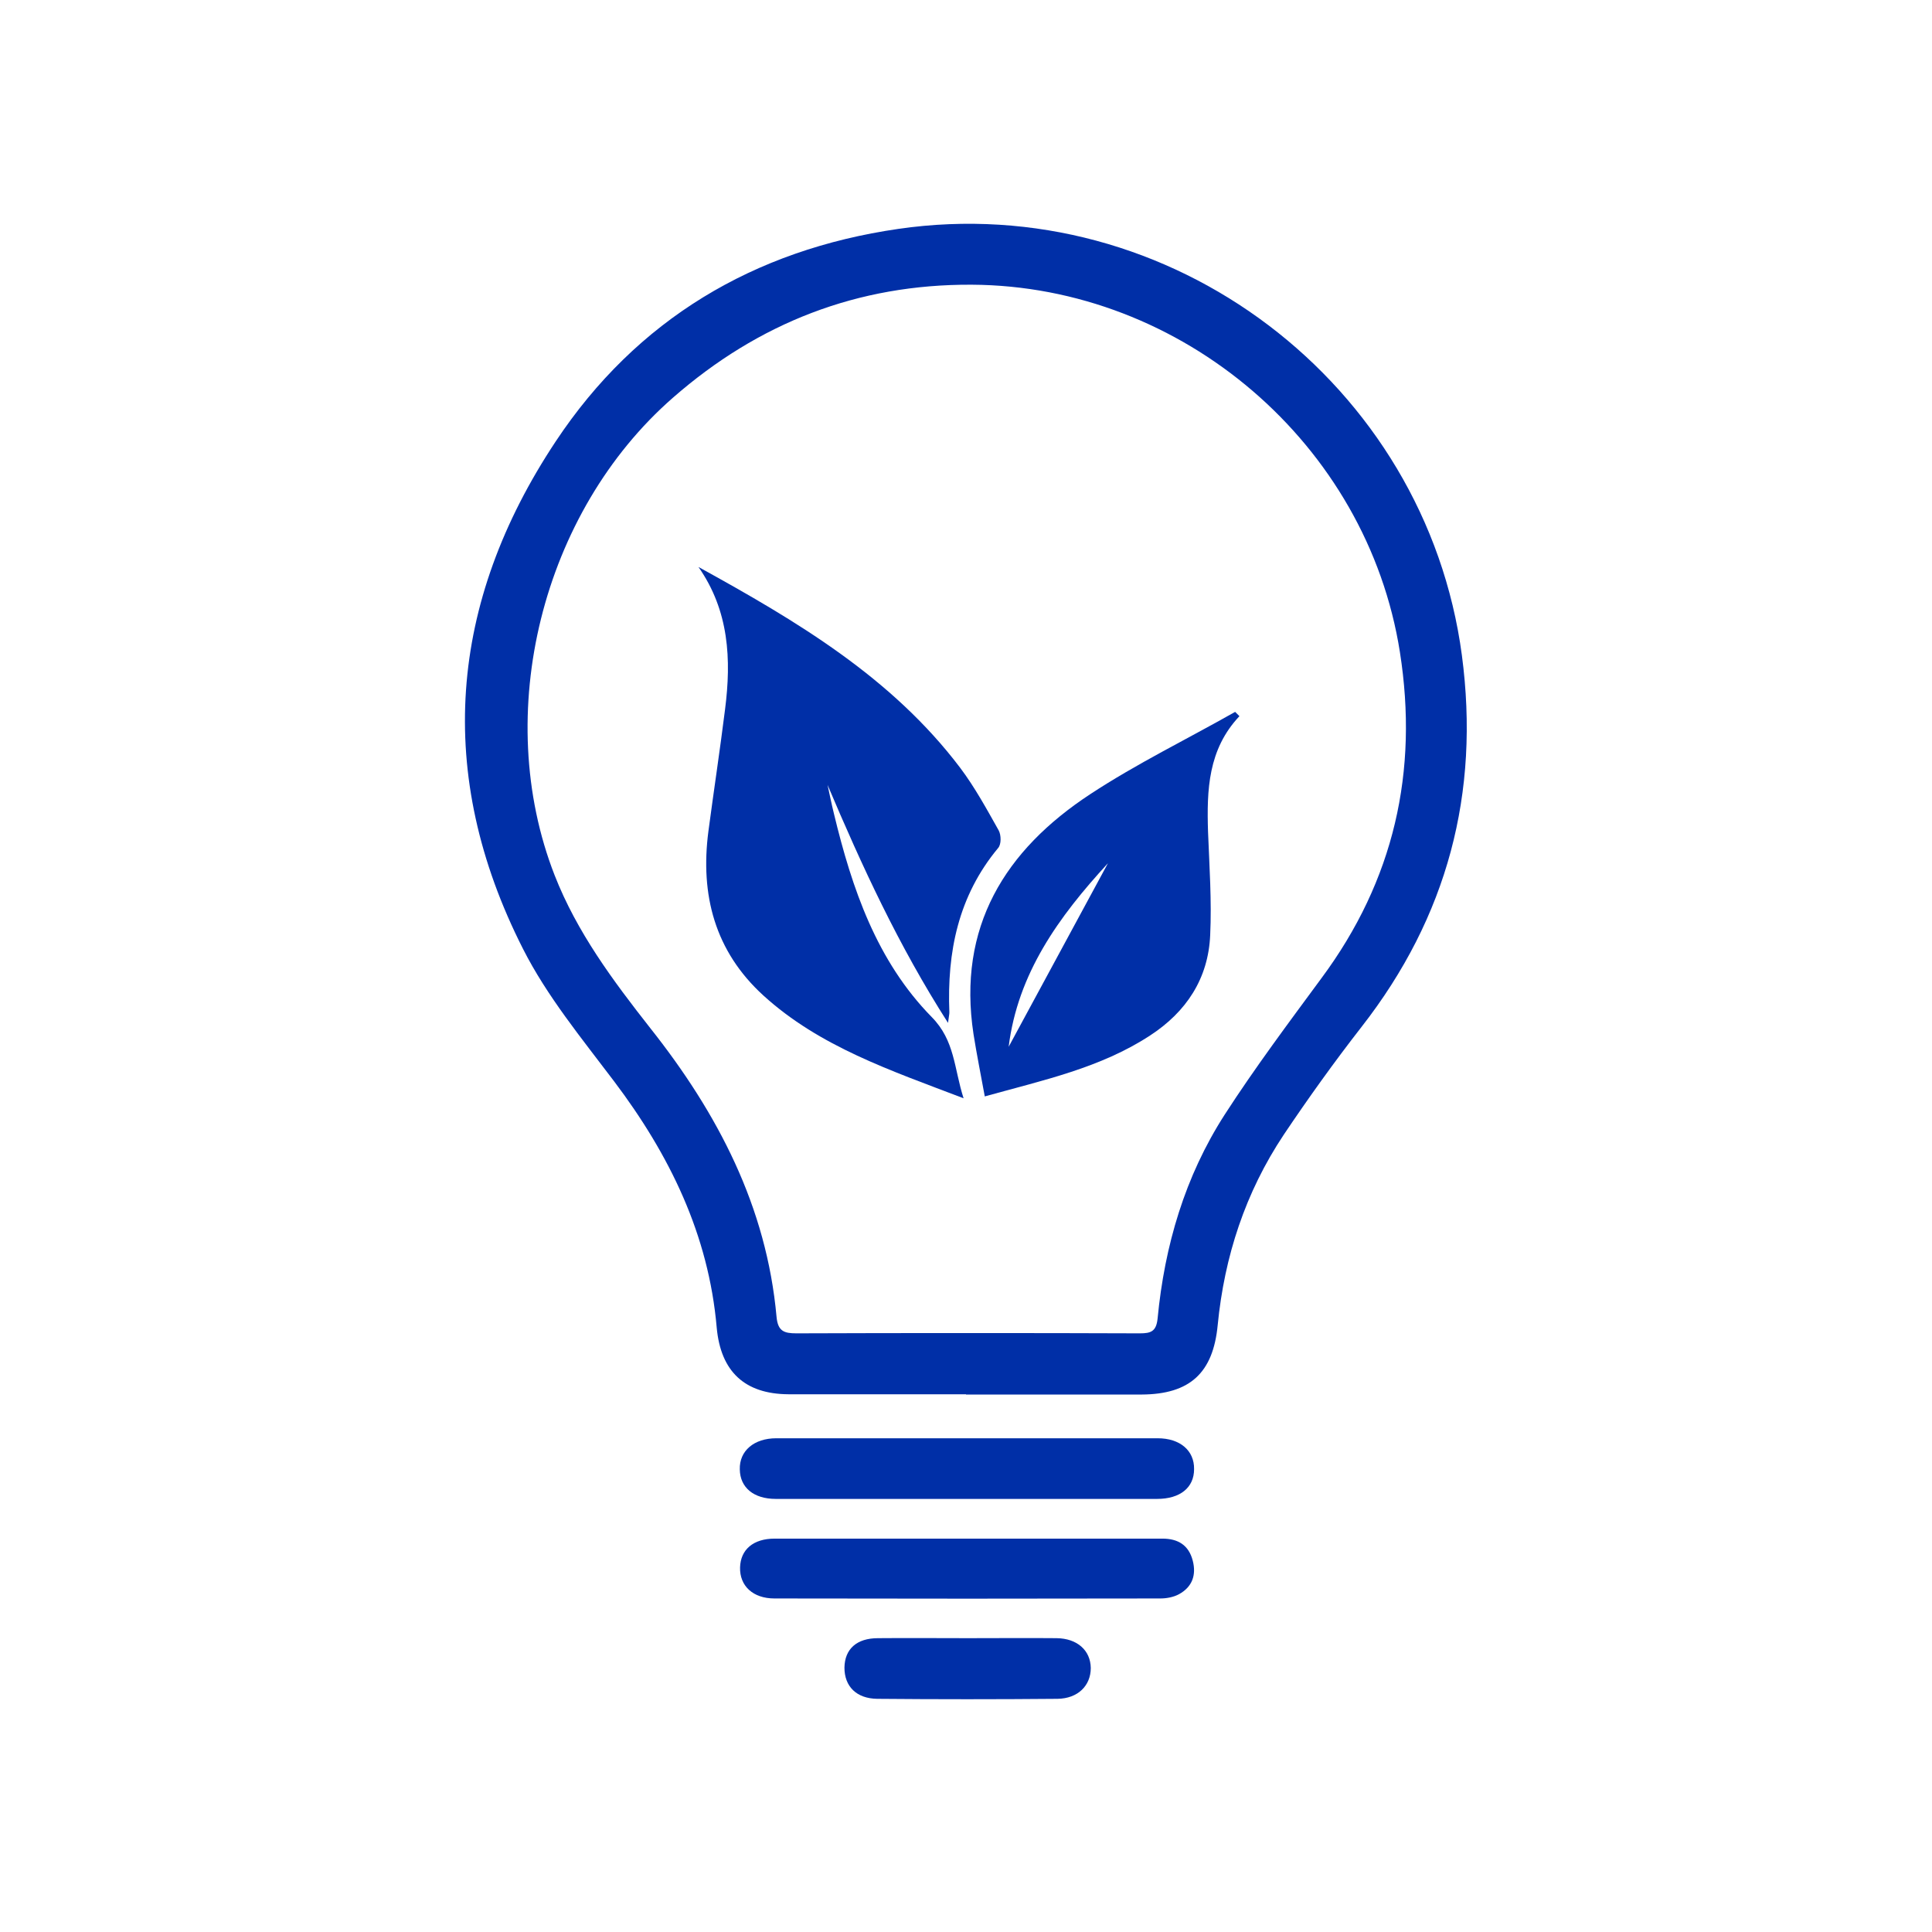
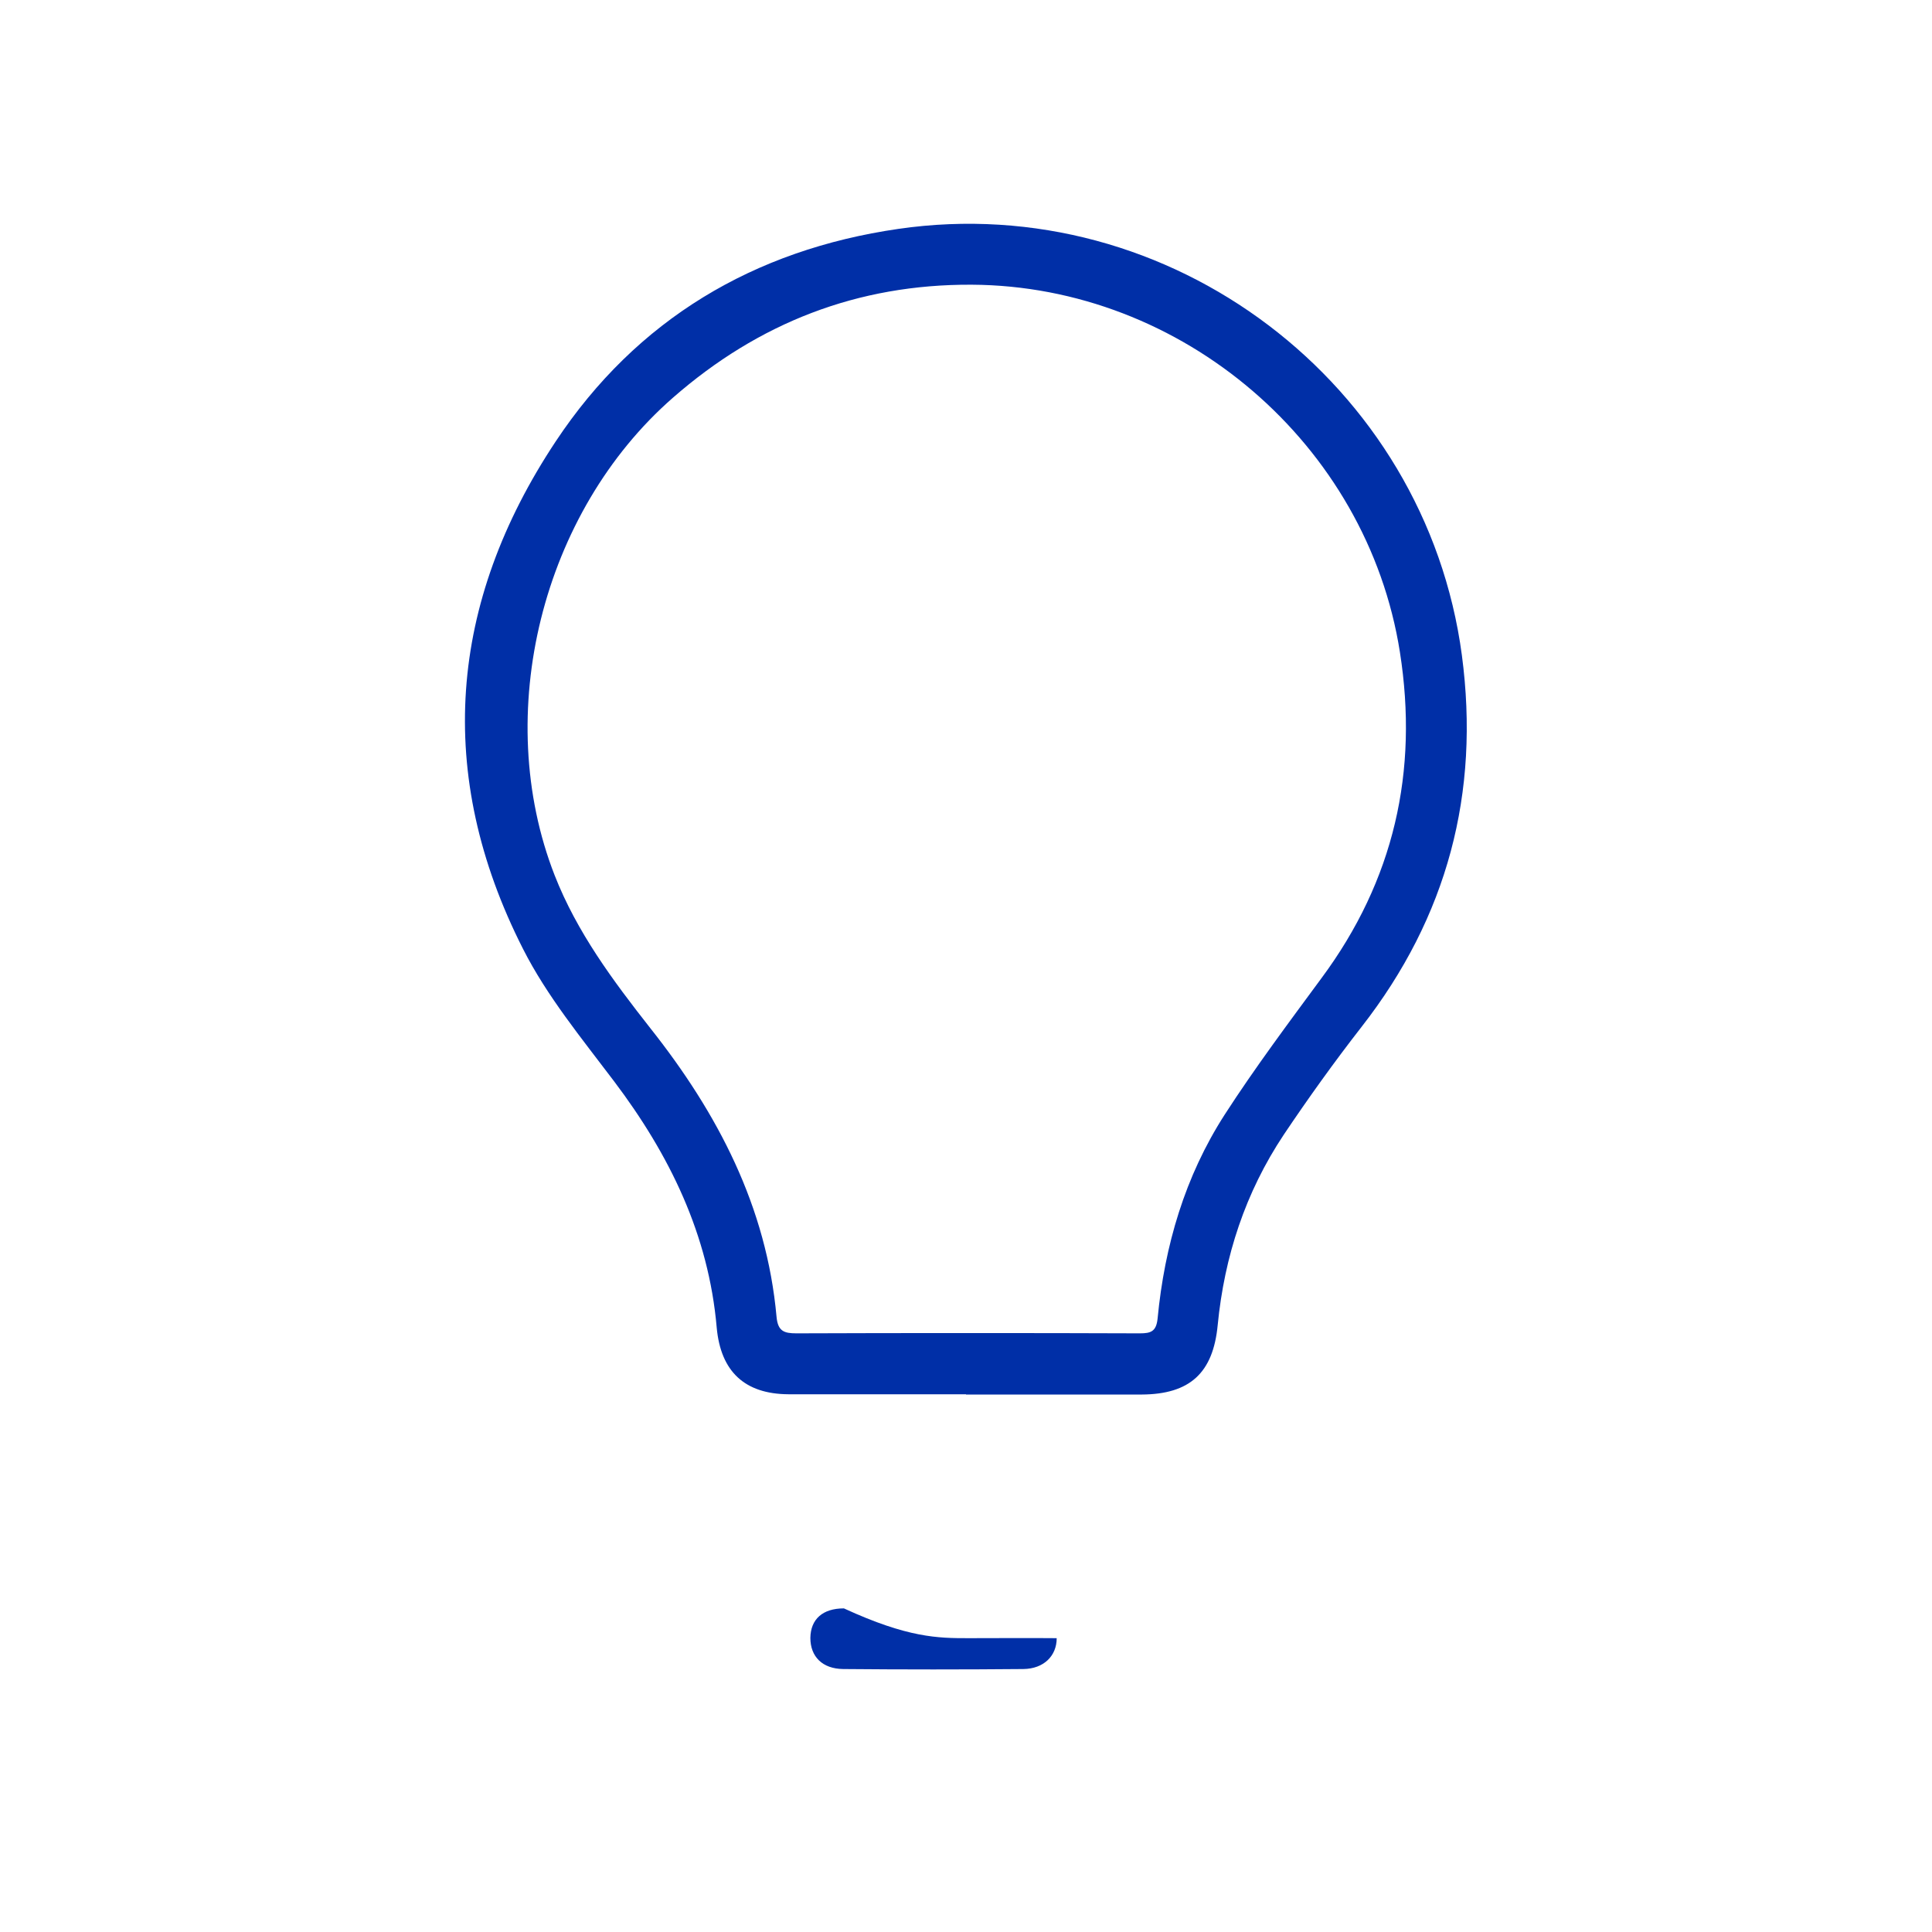
<svg xmlns="http://www.w3.org/2000/svg" version="1.1" id="图层_1" x="0px" y="0px" viewBox="0 0 72 72" style="enable-background:new 0 0 72 72;" xml:space="preserve">
  <style type="text/css"> .st0{display:none;fill:#002FA7;} .st1{fill:#002FA7;} </style>
-   <path class="st0" d="M42.08,54.72c0,0-7.27-4.85-5.77-10.44c-1.68,4.29-1.21,6.06-0.56,7.83c-1.58-1.96-2.79-5.59-1.02-11.84 c-1.2,1.21-2.8,3.54-2.98,6.52c-1.12-4.01-1.82-8-0.7-11.22c-1.75,1.64-2.69,4.47-2.69,4.47s-0.98-5.69,4.05-14.84 c-1.54,1.04-3.53,3.24-3.53,3.24s0.03-2.51,2.2-4.36c2.16-1.85,1.81-12.09-6.43-13.8c-1.5,0.18-4.26,2-4.58,2.48 c0.33-1.01,2.76-2.73,3.78-3.23c0.09-0.24-10.32-3.52-10.94,2.95c-0.33-0.62-0.39-1.58-0.73-1.69c-0.34-0.11-5.15,3.88-6.33,7.44 c-0.72,2.16-0.62,4.77,1.4,7.8c-1.29,0.03-2.66-1.4-2.66-1.4s-0.96,5.98,6.71,14.49c-1.05,0-5.03-2.79-5.63-3.91 c0.21,1.54,1.09,6.84,8.04,11.25c-3.25-0.73-2.94-0.53-2.94-0.53s2.1,4.37,8.11,5c-1.26,0.42-3.7,1.19-4.26,1.16 c1.33,2.68,7.96,1.92,8.73,2.86c0,0-0.07,0.76-0.84,1.05c-0.77,0.28-3.5,1.04-3.5,1.04l8.11,0.56c0,0-3.6,1.43-3.98,2.35 c1.12,0.17,7.72-0.84,8.66-0.11c-0.21,0.46-1.72,0.99-1.72,0.99s3.27,0.1,5.55-0.82c-0.59,0.77-1.88,2.38-1.88,2.38 s1.08,0.94,4.79-2.03c-1.29,1.75-1.5,2.94-2.31,3.11c1.43,0.18,6.5-3.28,7.2-4.26c-5.17,0.74-14.03-0.87-20.68-8.98 c-5.97-7.28-9.54-18.81-9.72-25.58c-0.05-2.2,1.1-3.96,1.54-4.82c0,0,1.38,0.24,1.64,1.4c0.61,2.73,1,8.52,3.22,14.3 C23.21,45.39,30.67,55.72,42.08,54.72" />
  <path class="st1" d="M36.05,49.68c2.14,0,4.29,0,6.43,0.01c0.41,0,0.61-0.07,0.66-0.55c0.26-2.72,1.02-5.3,2.5-7.6 c1.13-1.75,2.38-3.42,3.61-5.09c2.7-3.64,3.62-7.7,2.92-12.15c-1.22-7.75-8.11-13.65-15.96-13.69c-4.25-0.02-7.94,1.42-11.13,4.21 c-4.89,4.27-6.76,11.79-4.41,17.8c0.83,2.12,2.17,3.92,3.56,5.69c2.52,3.18,4.34,6.66,4.71,10.77c0.05,0.53,0.28,0.61,0.74,0.61 C31.8,49.68,33.93,49.68,36.05,49.68 M36,51.96c-2.21,0-4.41,0-6.62,0c-1.63-0.01-2.52-0.85-2.67-2.48 c-0.3-3.47-1.76-6.45-3.83-9.19c-1.2-1.59-2.5-3.17-3.39-4.93c-3.3-6.5-2.77-12.9,1.22-18.91c3.01-4.54,7.38-7.14,12.77-7.92 c10.13-1.47,19.65,5.75,21,15.89c0.68,5.13-0.54,9.75-3.74,13.85c-1.02,1.31-1.98,2.65-2.9,4.02c-1.43,2.15-2.21,4.53-2.46,7.09 c-0.17,1.79-1.04,2.58-2.83,2.59H36" />
-   <path class="st1" d="M36.01,55.86c-2.36,0-4.74,0-7.1,0c-0.82,0-1.33-0.42-1.34-1.1c-0.02-0.69,0.53-1.16,1.36-1.16 c4.74,0,9.47,0,14.21,0c0.84,0,1.37,0.46,1.36,1.15c0,0.69-0.52,1.11-1.38,1.11C40.75,55.86,38.38,55.86,36.01,55.86" />
-   <path class="st1" d="M36.1,57.34c2.41,0,4.81,0,7.22,0c0.58,0,0.98,0.24,1.13,0.82c0.14,0.54-0.02,0.98-0.51,1.25 c-0.2,0.11-0.46,0.16-0.7,0.16c-4.79,0.01-9.59,0.01-14.38,0c-0.8,0-1.3-0.47-1.28-1.16c0.02-0.66,0.49-1.07,1.29-1.07 C31.28,57.34,33.69,57.34,36.1,57.34" />
-   <path class="st1" d="M36.08,61.05c1.1,0,2.2-0.01,3.3,0c0.76,0.01,1.26,0.45,1.27,1.11c0,0.66-0.48,1.14-1.24,1.15 c-2.24,0.02-4.48,0.02-6.72,0c-0.77-0.01-1.22-0.46-1.22-1.16c0.01-0.7,0.46-1.1,1.25-1.1C33.84,61.04,34.96,61.05,36.08,61.05" />
-   <path class="st1" d="M26.03,21.13c3.65,2.01,7.2,4.11,9.75,7.48c0.55,0.73,0.99,1.54,1.44,2.34c0.09,0.17,0.1,0.51-0.02,0.65 c-1.49,1.79-1.91,3.88-1.82,6.13c0,0.07-0.02,0.15-0.05,0.39c-1.85-2.89-3.21-5.85-4.49-8.87c0.08,0.36,0.15,0.72,0.24,1.08 c0.67,2.78,1.59,5.48,3.64,7.57c0.87,0.88,0.83,1.91,1.19,3.03c-2.72-1.04-5.36-1.92-7.46-3.83c-1.81-1.65-2.36-3.75-2.05-6.12 c0.2-1.51,0.43-3.02,0.62-4.54C27.26,24.57,27.17,22.76,26.03,21.13" />
-   <path class="st1" d="M37.59,39.01c1.23-2.28,2.46-4.54,3.7-6.84C39.45,34.17,37.93,36.28,37.59,39.01 M46.19,26.69 c-1.17,1.24-1.22,2.75-1.17,4.31c0.05,1.28,0.14,2.57,0.08,3.85c-0.07,1.62-0.89,2.86-2.24,3.74c-1.85,1.21-3.97,1.66-6.16,2.27 c-0.15-0.82-0.3-1.56-0.42-2.32c-0.61-3.99,1.17-6.86,4.36-8.95c1.72-1.13,3.59-2.04,5.39-3.06C46.09,26.59,46.14,26.64,46.19,26.69 " />
+   <path class="st1" d="M36.08,61.05c1.1,0,2.2-0.01,3.3,0c0,0.66-0.48,1.14-1.24,1.15 c-2.24,0.02-4.48,0.02-6.72,0c-0.77-0.01-1.22-0.46-1.22-1.16c0.01-0.7,0.46-1.1,1.25-1.1C33.84,61.04,34.96,61.05,36.08,61.05" />
</svg>